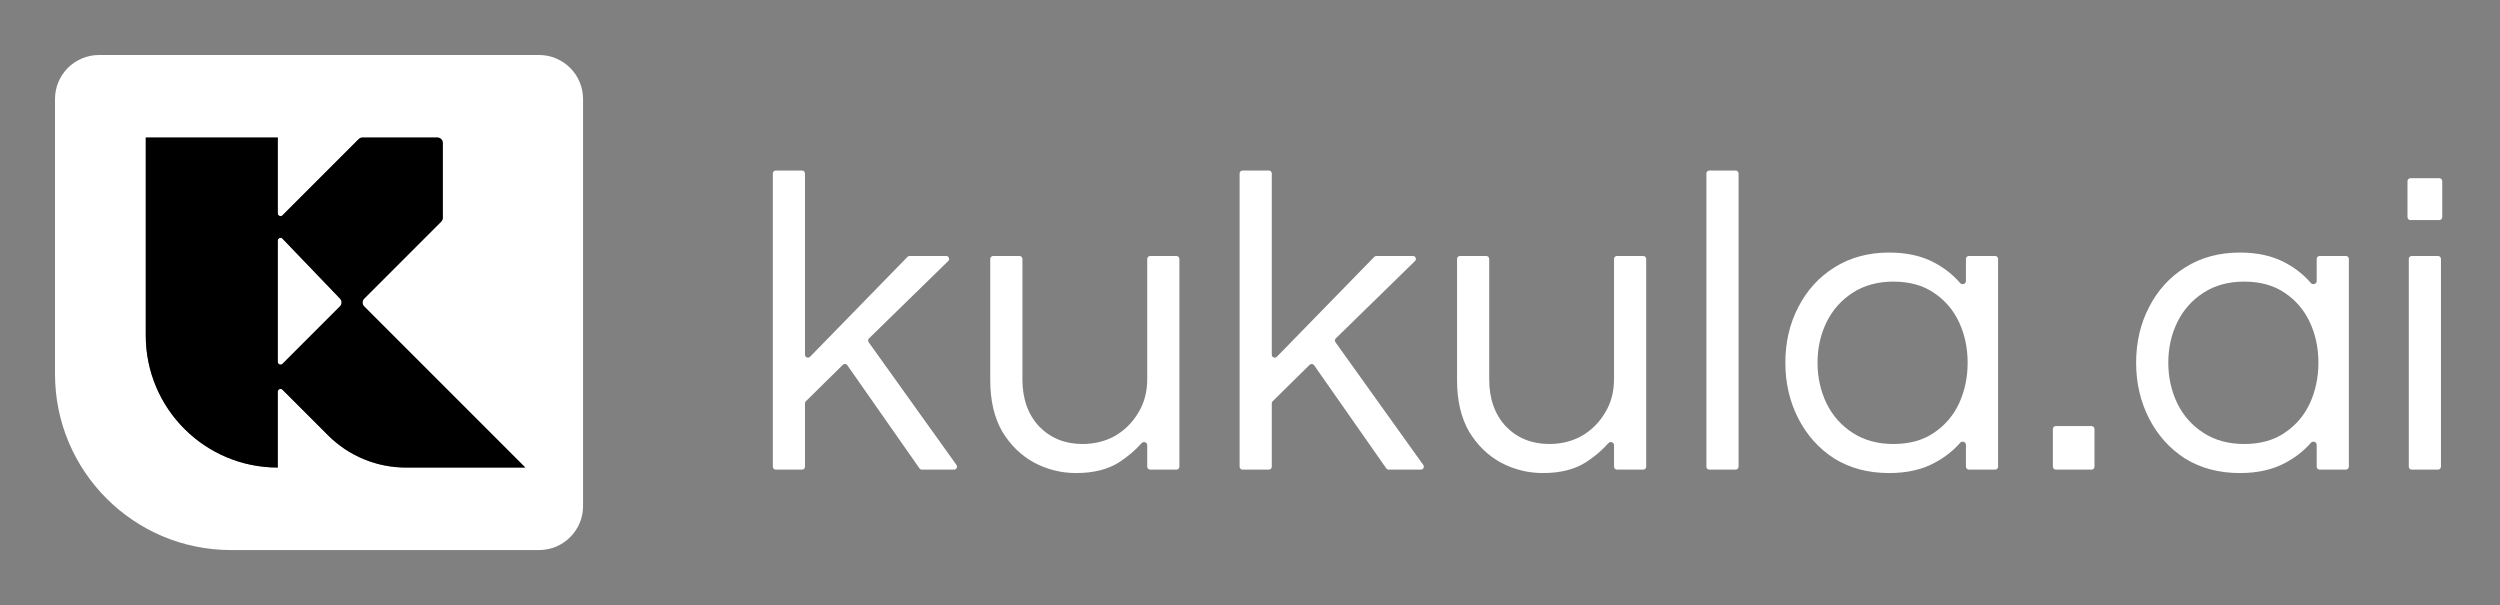
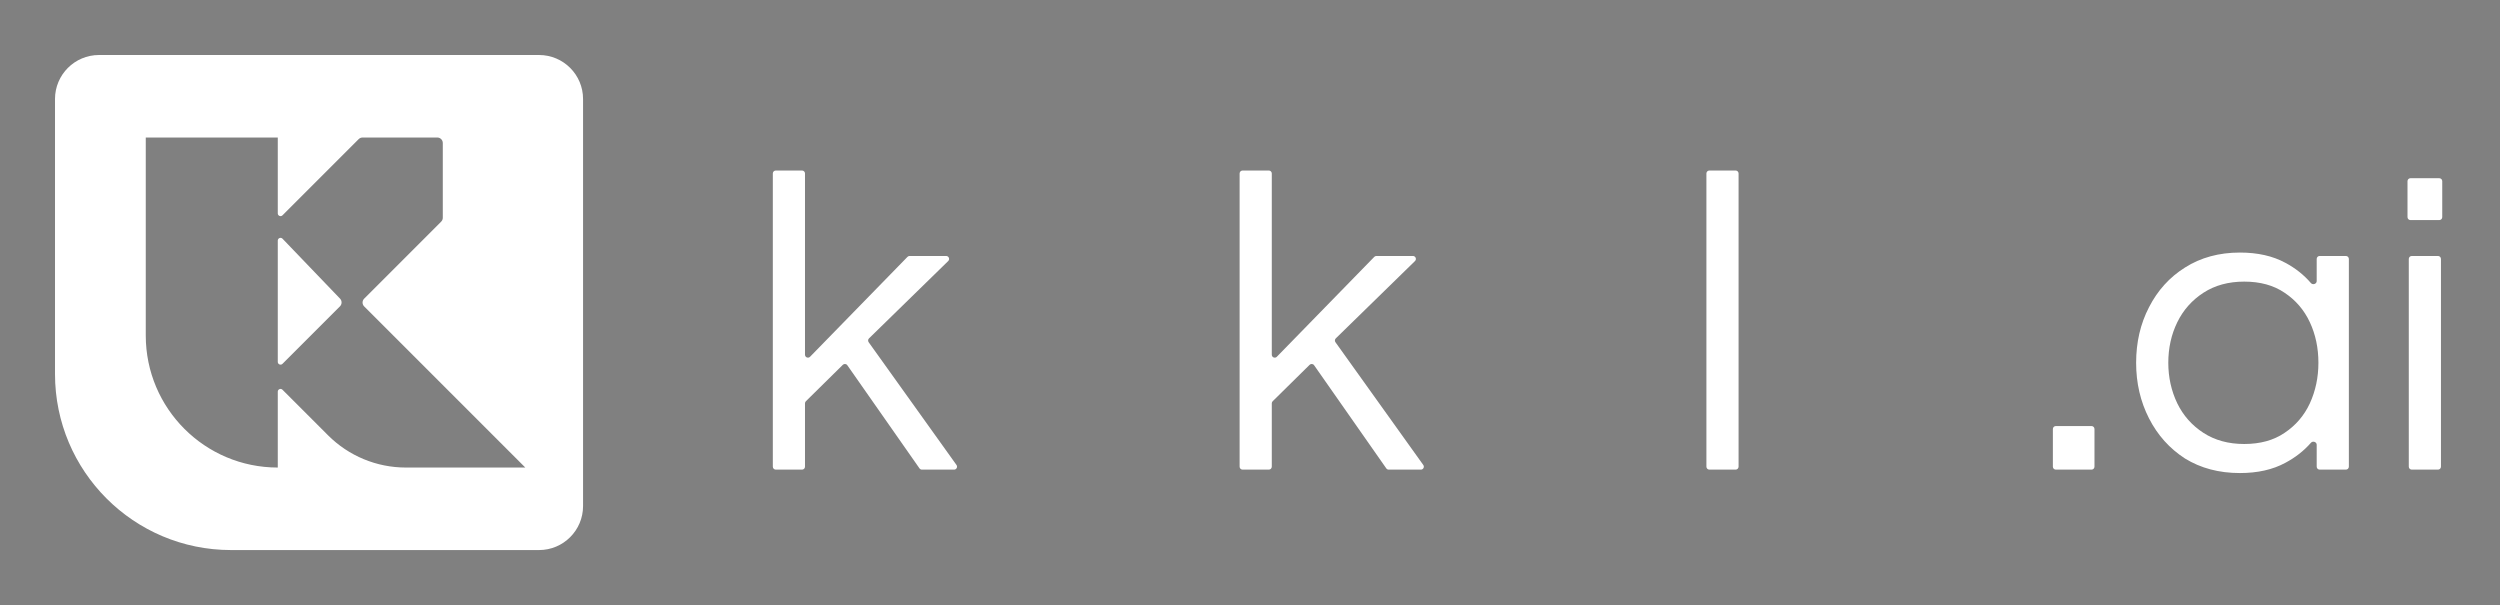
<svg xmlns="http://www.w3.org/2000/svg" width="909" height="220" viewBox="0 0 909 220" fill="none">
  <rect x="0" y="0" width="909" height="220" fill="#808080" stroke="none" />
  <path d="M101 87.485C101 86.585 102.098 86.143 102.722 86.793L123.643 108.586C124.397 109.371 124.384 110.616 123.614 111.386L102.707 132.293C102.077 132.923 101 132.477 101 131.586V87.485Z" fill="white" />
  <path fill-rule="evenodd" clip-rule="evenodd" d="M196 20C204.837 20 212 27.163 212 36V184C212 192.837 204.837 200 196 200H84C48.654 200 20 171.346 20 136V36C20 27.163 27.163 20 36 20H196ZM53 50V122C53 148.51 74.49 170 101 170V142.414C101 141.523 102.077 141.077 102.707 141.707L119.284 158.282C126.785 165.784 136.959 169.999 147.567 169.999L191 170L132.414 111.414C131.633 110.633 131.633 109.367 132.414 108.586L160.413 80.586C160.788 80.211 160.999 79.702 160.999 79.172V52C160.999 50.895 160.104 50 158.999 50H131.827C131.297 50 130.788 50.211 130.413 50.586L102.707 78.293C102.077 78.923 101 78.477 101 77.586V50H53Z" fill="white" />
-   <path fill-rule="evenodd" clip-rule="evenodd" d="M53 50V122C53 148.51 74.49 170 101 170V142.414C101 141.523 102.077 141.077 102.707 141.707L119.284 158.282C126.785 165.784 136.959 169.999 147.567 169.999L191 170L132.414 111.414C131.633 110.633 131.633 109.367 132.414 108.586L160.413 80.586C160.788 80.211 160.999 79.702 160.999 79.172V52C160.999 50.895 160.104 50 158.999 50H131.827C131.297 50 130.788 50.211 130.413 50.586L102.707 78.293C102.077 78.923 101 78.477 101 77.586V50H53ZM102.722 86.793C102.098 86.143 101 86.585 101 87.485V131.586C101 132.477 102.077 132.923 102.707 132.293L123.614 111.386C124.384 110.616 124.397 109.371 123.643 108.586L102.722 86.793Z" fill="black" />
  <path d="M282.072 170.757C281.48 170.757 281 170.277 281 169.685V63.072C281 62.48 281.48 62 282.072 62H291.624C292.216 62 292.696 62.48 292.696 63.072V128.969C292.696 129.931 293.864 130.407 294.536 129.718L329.963 93.397C330.165 93.19 330.442 93.073 330.731 93.073H344.02C344.982 93.073 345.457 94.241 344.769 94.913L315.967 123.038C315.588 123.408 315.536 123.999 315.844 124.429L347.779 169.061C348.286 169.77 347.779 170.757 346.906 170.757H335.204C334.854 170.757 334.526 170.586 334.325 170.3L308.083 132.8C307.702 132.256 306.924 132.185 306.451 132.651L293.016 145.894C292.811 146.096 292.696 146.371 292.696 146.658V169.685C292.696 170.277 292.216 170.757 291.624 170.757H282.072Z" fill="white" />
-   <path d="M391.246 172C385.944 172 380.902 170.757 376.12 168.271C371.337 165.682 367.439 161.901 364.424 156.929C361.513 151.854 360.057 145.639 360.057 138.285V94.146C360.057 93.554 360.537 93.073 361.13 93.073H370.681C371.273 93.073 371.753 93.554 371.753 94.146V137.975C371.753 145.018 373.781 150.715 377.835 155.065C381.994 159.312 387.244 161.435 393.586 161.435C397.952 161.435 401.903 160.451 405.438 158.483C408.972 156.411 411.779 153.615 413.859 150.093C416.042 146.572 417.133 142.48 417.133 137.819V94.146C417.133 93.554 417.614 93.073 418.206 93.073H427.757C428.349 93.073 428.829 93.554 428.829 94.146V169.685C428.829 170.277 428.349 170.757 427.757 170.757H418.206C417.614 170.757 417.133 170.277 417.133 169.685V161.846C417.133 160.817 415.786 160.35 415.1 161.118C412.717 163.789 409.964 166.121 406.841 168.116C402.786 170.705 397.588 172 391.246 172Z" fill="white" />
  <path d="M451.798 170.757C451.205 170.757 450.725 170.277 450.725 169.685V63.072C450.725 62.48 451.205 62 451.798 62H461.349C461.941 62 462.421 62.48 462.421 63.072V128.969C462.421 129.931 463.59 130.407 464.261 129.718L499.688 93.397C499.89 93.19 500.167 93.073 500.456 93.073H513.745C514.707 93.073 515.182 94.241 514.494 94.913L485.692 123.038C485.313 123.408 485.261 123.999 485.569 124.429L517.504 169.061C518.012 169.77 517.504 170.757 516.632 170.757H504.929C504.579 170.757 504.251 170.586 504.05 170.3L477.808 132.8C477.427 132.256 476.649 132.185 476.176 132.651L462.741 145.894C462.536 146.096 462.421 146.371 462.421 146.658V169.685C462.421 170.277 461.941 170.757 461.349 170.757H451.798Z" fill="white" />
-   <path d="M560.972 172C555.67 172 550.627 170.757 545.845 168.271C541.063 165.682 537.164 161.901 534.149 156.929C531.238 151.854 529.782 145.639 529.782 138.285V94.146C529.782 93.554 530.263 93.073 530.855 93.073H540.406C540.998 93.073 541.478 93.554 541.478 94.146V137.975C541.478 145.018 543.506 150.715 547.56 155.065C551.719 159.312 556.969 161.435 563.311 161.435C567.677 161.435 571.628 160.451 575.163 158.483C578.698 156.411 581.505 153.615 583.584 150.093C585.767 146.572 586.859 142.48 586.859 137.819V94.146C586.859 93.554 587.339 93.073 587.931 93.073H597.482C598.074 93.073 598.555 93.554 598.555 94.146V169.685C598.555 170.277 598.074 170.757 597.482 170.757H587.931C587.339 170.757 586.859 170.277 586.859 169.685V161.846C586.859 160.817 585.511 160.35 584.825 161.118C582.442 163.789 579.689 166.121 576.566 168.116C572.512 170.705 567.313 172 560.972 172Z" fill="white" />
  <path d="M621.523 170.757C620.931 170.757 620.45 170.277 620.45 169.685V63.072C620.45 62.48 620.931 62 621.523 62H631.074C631.666 62 632.146 62.48 632.146 63.072V169.685C632.146 170.277 631.666 170.757 631.074 170.757H621.523Z" fill="white" />
-   <path d="M686.896 172C679.306 172 672.652 170.239 666.934 166.718C661.32 163.092 656.954 158.224 653.835 152.113C650.716 146.002 649.157 139.269 649.157 131.915C649.157 124.458 650.716 117.725 653.835 111.718C656.954 105.606 661.32 100.79 666.934 97.268C672.652 93.643 679.306 91.831 686.896 91.831C693.341 91.831 698.851 93.073 703.426 95.559C707.047 97.484 710.139 99.936 712.702 102.915C713.389 103.714 714.81 103.251 714.81 102.197V94.146C714.81 93.554 715.29 93.073 715.882 93.073H725.433C726.026 93.073 726.506 93.554 726.506 94.146V169.685C726.506 170.277 726.026 170.757 725.433 170.757H715.882C715.29 170.757 714.81 170.277 714.81 169.685V161.72C714.81 160.672 713.406 160.206 712.715 160.993C710.15 163.918 707.054 166.344 703.426 168.271C698.851 170.757 693.341 172 686.896 172ZM688.455 161.435C694.277 161.435 699.163 160.089 703.114 157.395C707.169 154.702 710.235 151.129 712.315 146.675C714.394 142.118 715.434 137.198 715.434 131.915C715.434 126.529 714.394 121.609 712.315 117.155C710.235 112.702 707.169 109.128 703.114 106.435C699.163 103.742 694.277 102.395 688.455 102.395C682.737 102.395 677.799 103.742 673.64 106.435C669.482 109.128 666.311 112.702 664.127 117.155C661.944 121.609 660.853 126.529 660.853 131.915C660.853 137.198 661.944 142.118 664.127 146.675C666.311 151.129 669.482 154.702 673.64 157.395C677.799 160.089 682.737 161.435 688.455 161.435Z" fill="white" />
  <path d="M747.497 170.757C746.904 170.757 746.424 170.277 746.424 169.685V155.982C746.424 155.39 746.904 154.91 747.497 154.91H760.479C761.071 154.91 761.551 155.39 761.551 155.982V169.685C761.551 170.277 761.071 170.757 760.479 170.757H747.497Z" fill="white" />
  <path d="M814.436 172C806.847 172 800.193 170.239 794.475 166.718C788.861 163.092 784.495 158.224 781.376 152.113C778.257 146.002 776.697 139.269 776.697 131.915C776.697 124.458 778.257 117.725 781.376 111.718C784.495 105.606 788.861 100.79 794.475 97.268C800.193 93.643 806.847 91.831 814.436 91.831C820.882 91.831 826.392 93.073 830.966 95.559C834.588 97.484 837.68 99.936 840.242 102.915C840.93 103.714 842.351 103.251 842.351 102.197V94.146C842.351 93.554 842.831 93.073 843.423 93.073H852.974C853.566 93.073 854.046 93.554 854.046 94.146V169.685C854.046 170.277 853.566 170.757 852.974 170.757H843.423C842.831 170.757 842.351 170.277 842.351 169.685V161.72C842.351 160.672 840.947 160.206 840.256 160.993C837.691 163.918 834.594 166.344 830.966 168.271C826.392 170.757 820.882 172 814.436 172ZM815.996 161.435C821.818 161.435 826.704 160.089 830.655 157.395C834.709 154.702 837.776 151.129 839.855 146.675C841.935 142.118 842.974 137.198 842.974 131.915C842.974 126.529 841.935 121.609 839.855 117.155C837.776 112.702 834.709 109.128 830.655 106.435C826.704 103.742 821.818 102.395 815.996 102.395C810.278 102.395 805.339 103.742 801.181 106.435C797.022 109.128 793.851 112.702 791.668 117.155C789.485 121.609 788.393 126.529 788.393 131.915C788.393 137.198 789.485 142.118 791.668 146.675C793.851 151.129 797.022 154.702 801.181 157.395C805.339 160.089 810.278 161.435 815.996 161.435Z" fill="white" />
  <path d="M876.441 80.023C875.849 80.023 875.368 79.542 875.368 78.95V65.869C875.368 65.277 875.849 64.797 876.441 64.797H886.928C887.52 64.797 888 65.277 888 65.869V78.95C888 79.542 887.52 80.023 886.928 80.023H876.441ZM876.909 170.757C876.316 170.757 875.836 170.277 875.836 169.685V94.146C875.836 93.554 876.316 93.073 876.909 93.073H886.46C887.052 93.073 887.532 93.554 887.532 94.146V169.685C887.532 170.277 887.052 170.757 886.46 170.757H876.909Z" fill="white" />
</svg>